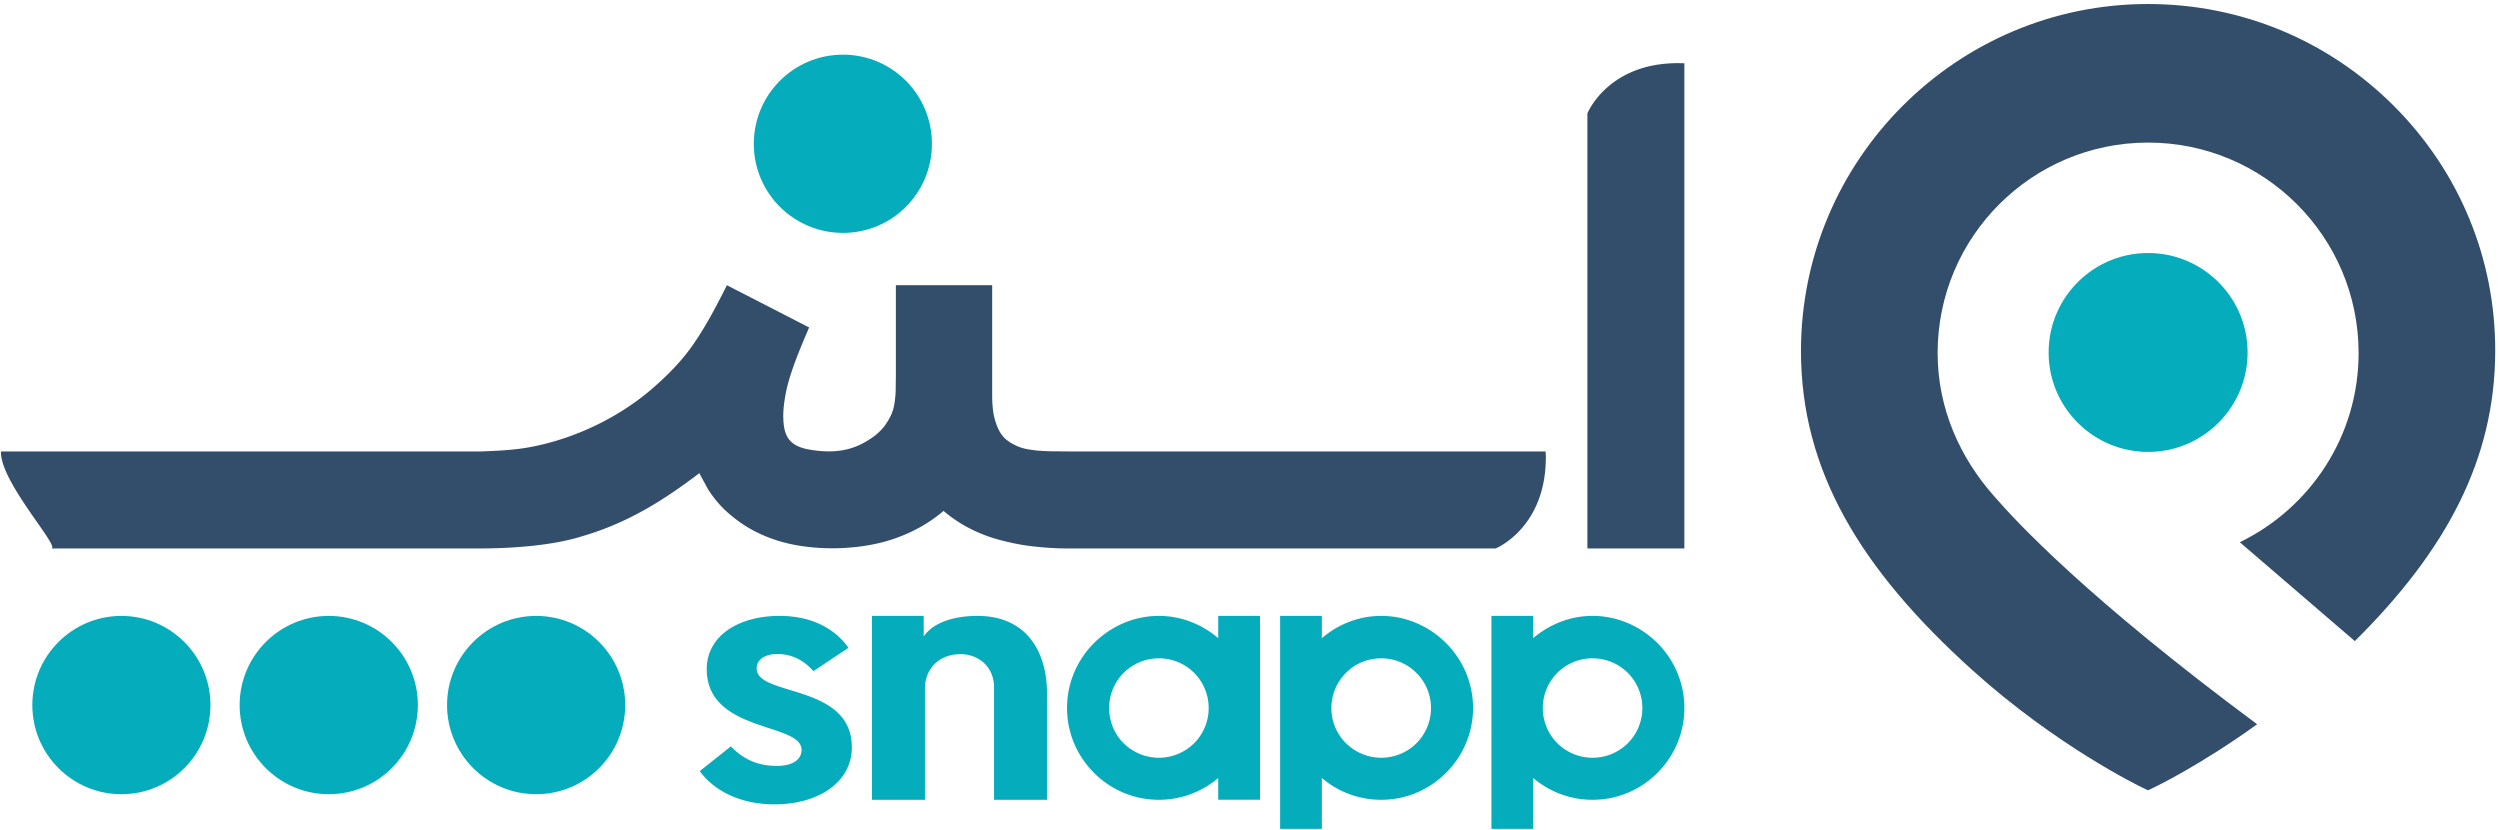
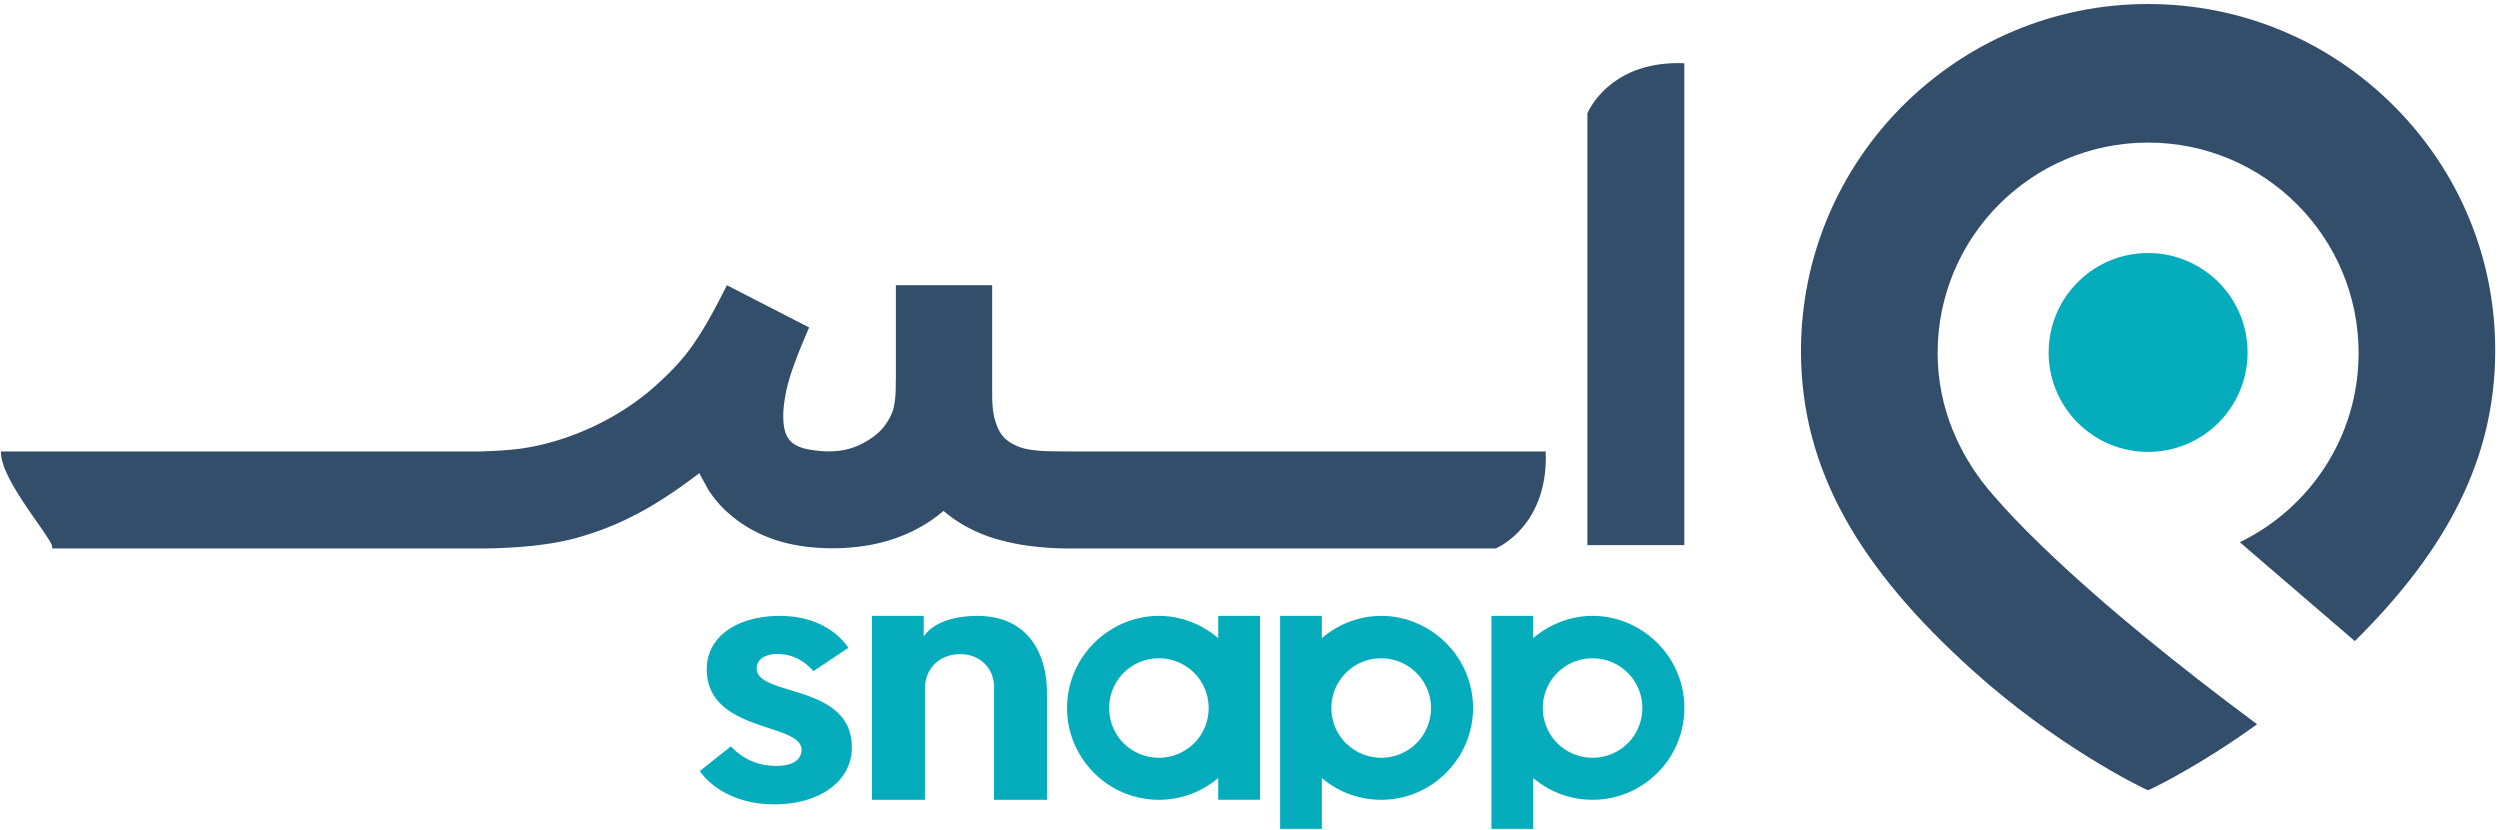
<svg xmlns="http://www.w3.org/2000/svg" width="458" height="152" viewBox="0 0 458 152">
  <g fill="none" fill-rule="evenodd">
    <path d="M411.754 64.578c0 10.053-8.16 18.21-18.223 18.21-10.057 0-18.22-8.157-18.22-18.21 0-10.064 8.163-18.222 18.22-18.222 10.066 0 18.225 8.158 18.225 18.222zM191.807 126.96v19.563h-9.696V125.93c0-3.765-2.823-6.087-6.14-6.087-3.997 0-6.523 2.723-6.523 6.342v20.338h-9.706v-33.69h9.48v3.77c1.56-2.32 5.075-3.77 9.857-3.77 9.273 0 12.73 6.947 12.73 14.126zm31.37 15.57a16.748 16.748 0 0 1-10.88 3.992 16.72 16.72 0 0 1-11.87-4.934c-3.057-3.052-4.945-7.252-4.945-11.883 0-4.643 1.89-8.835 4.924-11.882 3.057-3.04 7.255-4.992 11.893-4.992 4.15 0 7.94 1.58 10.88 4.08v-4.078h7.654v33.68h-7.656v-3.982zm-4.41-6.37a9.076 9.076 0 0 0 2.66-6.453c0-2.418-.96-4.737-2.67-6.448a9.1 9.1 0 0 0-6.46-2.657 9.076 9.076 0 0 0-6.44 2.666 9.03 9.03 0 0 0-2.656 6.437c0 2.53.996 4.81 2.643 6.453a9.158 9.158 0 0 0 6.455 2.66 9.15 9.15 0 0 0 6.46-2.66h.01zm62.11 6.37c2.95 2.49 6.73 3.992 10.877 3.992 4.65 0 8.84-1.883 11.886-4.934 3.05-3.052 4.937-7.252 4.937-11.883 0-4.643-1.888-8.835-4.923-11.882-3.046-3.04-7.25-4.992-11.9-4.992-4.147 0-7.928 1.58-10.878 4.08v-4.078h-7.645v39.014h7.647v-9.316zm4.42-6.37a9.12 9.12 0 0 1-2.654-6.453c0-2.52 1.02-4.804 2.665-6.448a9.06 9.06 0 0 1 6.446-2.657 9.114 9.114 0 0 1 6.46 2.666 9.127 9.127 0 0 1 2.666 6.437 9.12 9.12 0 0 1-2.658 6.453 9.148 9.148 0 0 1-6.47 2.66 9.11 9.11 0 0 1-6.445-2.66h-.01zm-43.136 6.37a16.72 16.72 0 0 0 10.88 3.992c4.62 0 8.82-1.883 11.866-4.934 3.063-3.052 4.955-7.252 4.955-11.883 0-4.643-1.892-8.835-4.933-11.882-3.045-3.04-7.25-4.992-11.887-4.992-4.15 0-7.95 1.58-10.88 4.08v-4.078h-7.642v39.014h7.64v-9.316h.003zm4.415-6.37a9.085 9.085 0 0 1-2.667-6.453 9.053 9.053 0 0 1 2.68-6.448c1.633-1.65 3.916-2.657 6.453-2.657a9.07 9.07 0 0 1 6.435 2.666 9.058 9.058 0 0 1 2.683 6.437 9.15 9.15 0 0 1-2.656 6.453 9.17 9.17 0 0 1-6.46 2.66 9.117 9.117 0 0 1-6.453-2.66h-.014zm-118.373 5.1l5.688-4.524c1.833 1.877 4.302 3.576 8.445 3.576 2.754 0 4.507-1.06 4.507-2.954 0-5.033-17.366-3.08-17.366-14.772 0-6.103 5.82-9.754 13.352-9.754 6.98 0 10.838 3.27 12.595 5.85l-6.404 4.27c-1.126-1.254-3.17-3.137-6.624-3.137-2.24 0-3.78 1.007-3.78 2.646 0 5.21 17.44 2.7 17.44 14.458 0 6.412-6.183 10.438-14.142 10.438-7.254 0-11.738-3.27-13.71-6.1l-.002.003z" fill="#04ACBC" />
-     <path d="M119.995 70.75c2.73-2.41 4.912-4.743 6.556-7.015 2.61-3.63 4.69-7.66 6.62-11.48l15.06 7.736c-1.502 3.518-3.41 7.97-4.186 11.6-.368 1.786-.55 3.3-.55 4.49 0 3.458.8 5.434 4.343 6.2 3.436.656 6.942.67 10.16-1.026 1.84-.964 3.21-2.073 4.103-3.29.885-1.233 1.437-2.39 1.66-3.494.416-2.155.302-3.107.362-5.28V52.253h17.643v20.05c0 1.792.147 3.226.43 4.318.285 1.084.642 1.96 1.043 2.615.438.66.86 1.142 1.303 1.45.414.31.77.536 1.05.666a8.266 8.266 0 0 0 2.6.93c2.574.493 5.15.38 7.78.424h87.182c.01.162.028.41.028.644l.016.373c.02 13.045-9.208 16.76-9.208 16.76h-78.04c-2.53 0-5.14-.17-7.655-.51-1.822-.245-3.5-.62-5.317-1.1a27.092 27.092 0 0 1-5.367-2.09c-1.668-.845-3.236-1.904-4.756-3.18-2.494 2.12-5.366 3.775-8.635 4.944-6.39 2.337-15.198 2.52-21.64.53-1.56-.478-3.072-1.1-4.515-1.86a24.14 24.14 0 0 1-4.435-3.053c-1.455-1.222-2.743-2.715-3.88-4.457-.27-.52-.556-1.028-.822-1.52-.27-.504-.568-.996-.8-1.51-6.497 4.935-12.94 9.023-21.2 11.48-5.788 1.867-13.448 2.327-19.53 2.327H9.37c1.876-.088-9.424-12.222-9.188-17.78h87.82c2.765-.09 5.92-.235 8.653-.712 8.677-1.515 17.172-5.724 23.34-11.237zm188.582-59.156c-13.845-.584-17.768 9.183-17.768 9.183V99.87c0 .217.01.406.01.612h17.756V11.594z" fill="#324E6A" />
-     <path d="M60.23 112.834c9.015 0 16.32 7.31 16.32 16.333 0 9.03-7.305 16.33-16.32 16.33-9.002 0-16.328-7.3-16.328-16.33 0-9.024 7.326-16.333 16.33-16.333h-.002zm37.988 0c9.025 0 16.317 7.31 16.317 16.333 0 9.03-7.292 16.33-16.317 16.33-8.992 0-16.318-7.3-16.318-16.33 0-9.024 7.326-16.333 16.318-16.333zm56.208-102.82c9.014 0 16.302 7.3 16.302 16.334 0 9.025-7.288 16.317-16.302 16.317-9.02 0-16.33-7.292-16.33-16.317.002-9.035 7.31-16.333 16.33-16.333zM22.24 112.835c9.002 0 16.312 7.31 16.312 16.333 0 9.03-7.31 16.33-16.312 16.33-8.998 0-16.317-7.3-16.317-16.33 0-9.024 7.32-16.333 16.317-16.333z" fill="#04ACBC" />
+     <path d="M119.995 70.75c2.73-2.41 4.912-4.743 6.556-7.015 2.61-3.63 4.69-7.66 6.62-11.48l15.06 7.736c-1.502 3.518-3.41 7.97-4.186 11.6-.368 1.786-.55 3.3-.55 4.49 0 3.458.8 5.434 4.343 6.2 3.436.656 6.942.67 10.16-1.026 1.84-.964 3.21-2.073 4.103-3.29.885-1.233 1.437-2.39 1.66-3.494.416-2.155.302-3.107.362-5.28V52.253h17.643v20.05c0 1.792.147 3.226.43 4.318.285 1.084.642 1.96 1.043 2.615.438.66.86 1.142 1.303 1.45.414.31.77.536 1.05.666a8.266 8.266 0 0 0 2.6.93c2.574.493 5.15.38 7.78.424h87.182c.01.162.028.41.028.644l.016.373c.02 13.045-9.208 16.76-9.208 16.76h-78.04c-2.53 0-5.14-.17-7.655-.51-1.822-.245-3.5-.62-5.317-1.1a27.092 27.092 0 0 1-5.367-2.09c-1.668-.845-3.236-1.904-4.756-3.18-2.494 2.12-5.366 3.775-8.635 4.944-6.39 2.337-15.198 2.52-21.64.53-1.56-.478-3.072-1.1-4.515-1.86a24.14 24.14 0 0 1-4.435-3.053c-1.455-1.222-2.743-2.715-3.88-4.457-.27-.52-.556-1.028-.822-1.52-.27-.504-.568-.996-.8-1.51-6.497 4.935-12.94 9.023-21.2 11.48-5.788 1.867-13.448 2.327-19.53 2.327H9.37c1.876-.088-9.424-12.222-9.188-17.78h87.82c2.765-.09 5.92-.235 8.653-.712 8.677-1.515 17.172-5.724 23.34-11.237zm188.582-59.156c-13.845-.584-17.768 9.183-17.768 9.183V99.87h17.756V11.594z" fill="#324E6A" />
    <path d="M354.973 64.676c0-21.296 17.27-38.555 38.56-38.555 21.294 0 38.563 17.26 38.563 38.557 0 15.256-8.894 28.41-21.765 34.658l21.075 18.113c16.8-16.646 25.684-33.332 25.72-53.14.034-16.93-6.556-32.862-18.54-44.874C426.54 7.38 410.55.736 393.505.736c-35.048 0-63.566 28.524-63.566 63.572 0 21.87 10.87 39.972 31.43 58.49 15.412 13.895 30.584 21.242 31.21 21.54l.927.443.947-.442c.465-.215 8.656-4.167 19.055-11.654-31.32-23.232-44.167-37.147-48.196-41.8-6.24-7.023-10.34-16.07-10.34-26.207z" fill="#324E6A" />
  </g>
</svg>